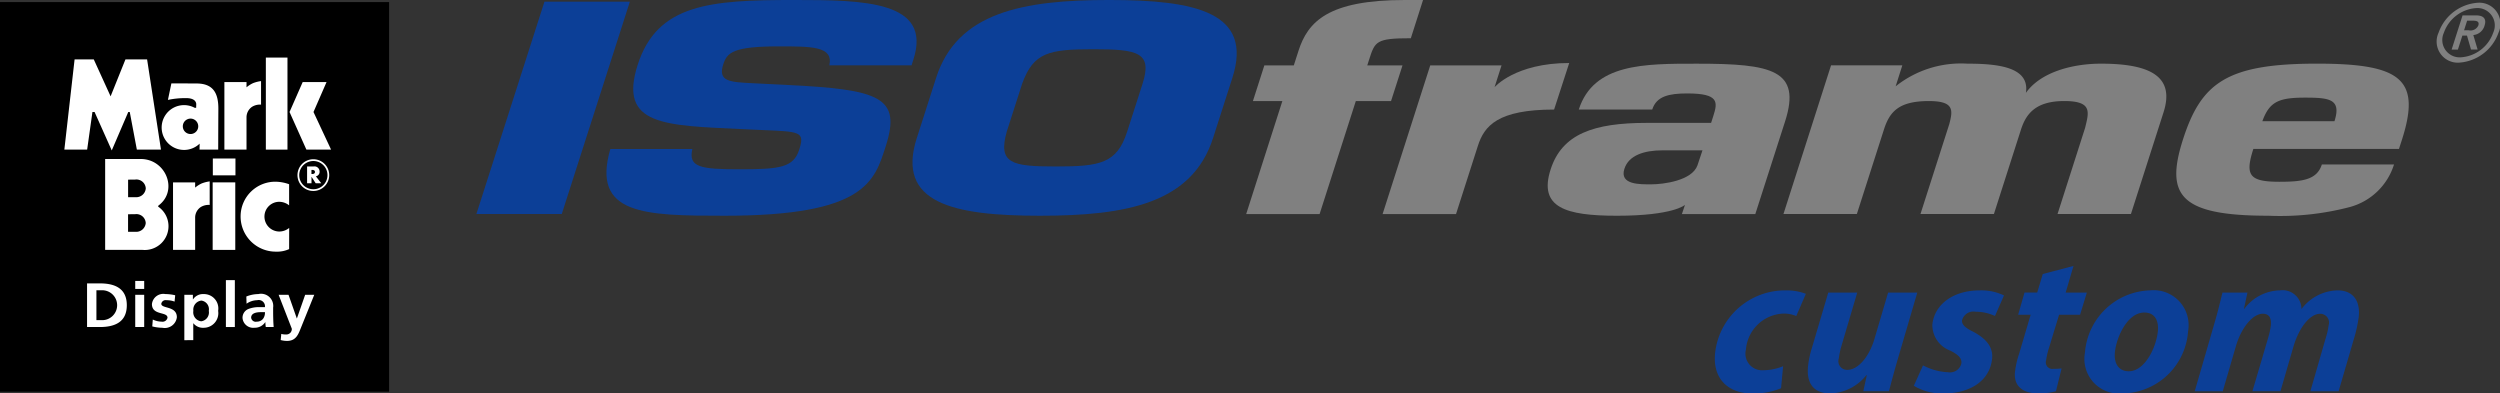
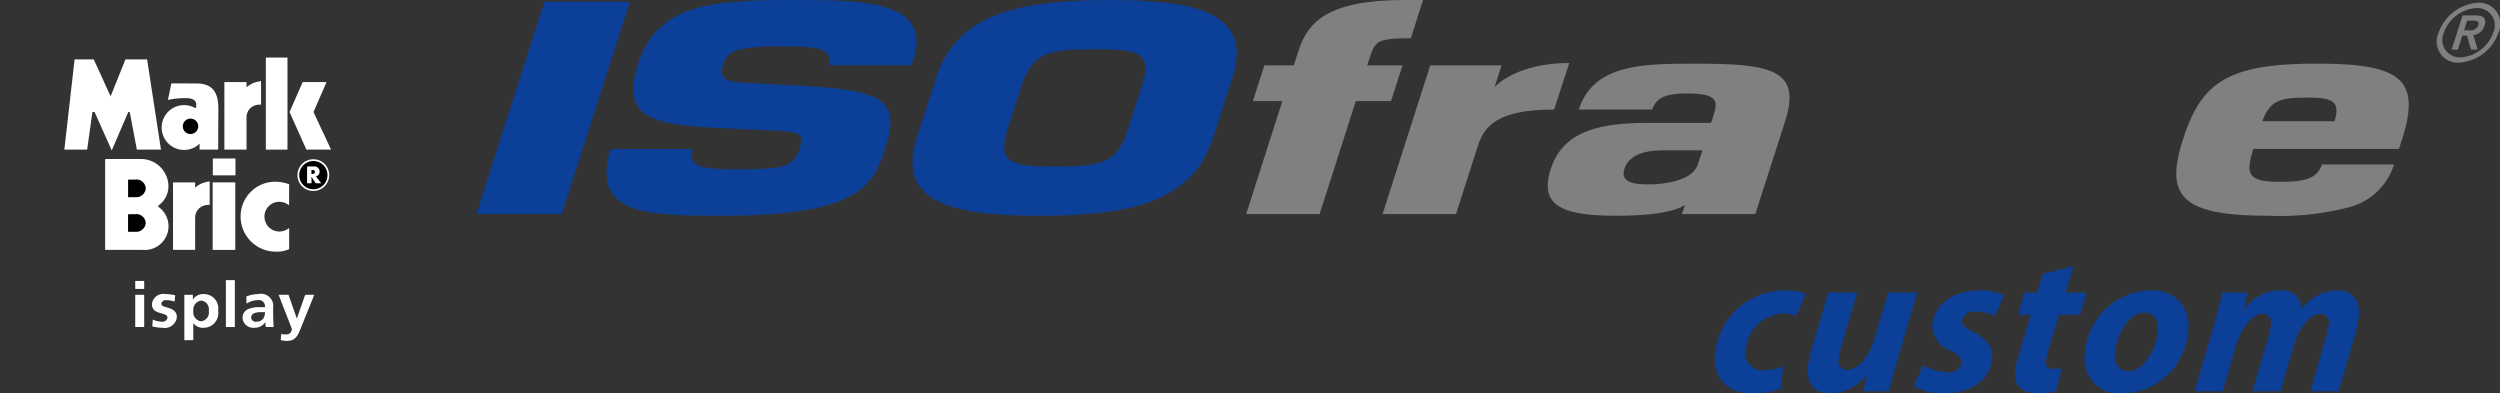
<svg xmlns="http://www.w3.org/2000/svg" id="Layer_1" data-name="Layer 1" viewBox="0 0 243.579 38.334">
  <rect x="0" y="0" width="243.579" height="38.334" fill="#333333" stroke="none" />
  <defs>
    <style>
      .cls-1 {
        fill: #0c3f97;
      }

      .cls-2 {
        fill: gray;
      }

      .cls-3 {
        fill: #fff;
      }
    </style>
  </defs>
  <title>ISOframe Custom - pos</title>
  <polyline class="cls-1" points="54.734 20.853 46.415 20.853 53.046 0.164 61.368 0.164 54.734 20.853" />
  <path class="cls-1" d="M81.06,11.951c9.094,0.439,11.134,1.211,9.613,5.953-1.1,3.424-1.97,6.789-15.7,6.789-7.8,0-13-.08-11.137-6.5h7.993c-0.417,1.777.789,1.976,4.595,1.976,3.909,0,5.251-.168,5.81-1.9,0.574-1.795.108-1.768-3.75-1.932l-1.8-.082C69.107,15.891,64.6,15.922,66.5,9.988s7.061-6.315,15.216-6.315c6.821,0,13.48.08,11.651,5.793l-0.183.572H85.171c0.413-1.857-1.725-1.846-4.907-1.846-4.49,0-5.059.607-5.434,1.769-0.531,1.656.659,1.709,2.829,1.82l3.4,0.168" transform="translate(-4.369 -3.674)" />
  <path class="cls-1" d="M93.7,17.109l1.875-5.848c2.04-6.377,8.424-7.588,16.865-7.588s14.047,1.211,12,7.588l-1.876,5.848c-2.042,6.369-8.418,7.584-16.867,7.584s-14.045-1.215-12-7.584M114.19,16.5l1.5-4.666c0.979-3.061-.464-3.363-4.789-3.363s-5.838.3-6.943,3.363l-1.5,4.666c-0.863,3.092.453,3.395,4.779,3.395s5.961-.3,6.952-3.395" transform="translate(-4.369 -3.674)" />
  <path class="cls-2" d="M139.9,13.522h-3.432l-3.527,11.006h-7.154l3.524-11.006h-2.868l1.114-3.477h2.871l0.452-1.41c0.918-2.863,2.9-4.961,10.383-4.961h1.756L141.829,7.4c-3.413,0-3.493.3-4.078,2.125l-0.169.523h3.434L139.9,13.522" transform="translate(-4.369 -3.674)" />
  <path class="cls-2" d="M157.261,9.813c-5.27,0-7.275,2.357-7.275,2.357l0.681-2.127H143.72l-4.642,14.486h7.154s1.51-4.707,2.13-6.646,1.919-3.535,7.425-3.535Z" transform="translate(-4.369 -3.674)" />
-   <path class="cls-2" d="M189.715,10.043l-0.651,2.043a10.2,10.2,0,0,1,6.986-2.209c3.081,0,6.095.361,5.706,2.844,1.453-2.043,4.57-2.844,7.316-2.844,5.034,0,7.175,1.381,6.091,4.748l-3.173,9.9h-7.151l2.684-8.387c0.364-1.516.755-2.619-2.028-2.619s-3.725,1.24-4.221,2.787l-2.634,8.219h-7.155l2.81-8.769c0.342-1.324.509-2.236-1.991-2.236-2.948,0-3.829,1.049-4.384,2.787l-2.634,8.219h-7.151l4.636-14.484h6.945" transform="translate(-4.369 -3.674)" />
  <path class="cls-2" d="M237.621,19.7a6.206,6.206,0,0,1-4.279,4.139,26.769,26.769,0,0,1-7.969.854c-8.61,0-10.049-1.984-8.323-7.4,1.783-5.572,4.294-7.418,13.074-7.418,8.191,0,10.159,1.518,8.269,7.418l-0.29.891H223.916c-0.814,2.539-.434,3.2,2.518,3.2,2.205,0,3.675-.164,4.157-1.684h7.03m-5.8-4.219c0.686-2.152-.471-2.295-2.883-2.295-2.539,0-3.453.391-4.143,2.295h7.025Z" transform="translate(-4.369 -3.674)" />
  <path class="cls-2" d="M169.692,9.879c-5.116,0-10.057-.027-11.5,4.469h7.155c0.413-1.3,1.627-1.57,3.414-1.57,3.122,0,2.968.855,2.536,2.207l-0.213.662h-6.279c-5.158,0-8.252,1.074-9.36,4.547-1.189,3.7,1.468,4.5,6.461,4.5,5.522,0,6.634-1.059,6.634-1.059l-0.3.893h7.152l2.907-9.045C179.895,10.486,177.014,9.879,169.692,9.879Zm0.065,9.9c-0.526,1.5-3.332,1.855-4.494,1.855-1.086,0-3.136.063-2.627-1.512,0.421-1.324,1.944-1.8,3.689-1.8h3.918S169.942,19.256,169.757,19.779Z" transform="translate(-4.369 -3.674)" />
  <path class="cls-2" d="M245.816,3.94a2.06,2.06,0,0,1,1.986,2.92,4.373,4.373,0,0,1-3.853,2.918,2.059,2.059,0,0,1-1.986-2.918A4.372,4.372,0,0,1,245.816,3.94Zm-1.7,5.32a3.589,3.589,0,0,0,3.17-2.4,1.694,1.694,0,0,0-1.634-2.4,3.593,3.593,0,0,0-3.17,2.4A1.692,1.692,0,0,0,244.114,9.26ZM244.3,5.172h1.287c0.8,0,1.061.361,0.855,1a1.261,1.261,0,0,1-1.094.918l0.42,1.412h-0.644L244.73,7.141h-0.448l-0.436,1.365h-0.612Zm0.147,1.451h0.447a0.829,0.829,0,0,0,.943-0.471c0.143-.447-0.265-0.471-0.645-0.463h-0.447Z" transform="translate(-4.369 -3.674)" />
  <g>
-     <rect y="0.202" width="37.911" height="37.961" />
    <g>
      <polygon class="cls-3" points="6.27 14.578 7.268 5.785 9.135 5.785 10.776 9.385 12.224 5.785 14.332 5.785 15.684 14.578 13.334 14.578 12.642 10.913 12.497 10.913 10.888 14.657 9.215 10.913 9.006 10.913 8.491 14.578 6.27 14.578 6.27 14.578" />
      <polygon class="cls-3" points="25.902 5.609 28.009 5.609 28.009 14.578 25.902 14.578 25.902 5.609 25.902 5.609" />
      <path class="cls-3" d="M28.387,18.251H26.231V11.672h2.156v0.51a2.794,2.794,0,0,1,.636-0.407,3.342,3.342,0,0,1,.78-0.2v2.294a1.459,1.459,0,0,0-.869.207,1.237,1.237,0,0,0-.547,1.051v3.122h0Z" transform="translate(-4.369 -3.674)" />
      <polygon class="cls-3" points="31.815 7.998 29.49 7.998 28.21 10.913 29.852 14.578 32.257 14.578 30.544 10.913 31.815 7.998 31.815 7.998" />
      <path class="cls-3" d="M23.818,17.67a2.183,2.183,0,1,1-.477-3.491l0.139,0,0.008-.3s0.1-.637-0.958-0.645a8.109,8.109,0,0,0-1.8.175L21.066,11.8s1.336,0,2.47.008c1.634,0.008,2.116.979,2.108,2.477s-0.016,3.966-.016,3.966H23.81l0.008-.581h0Z" transform="translate(-4.369 -3.674)" />
      <path d="M22.182,15.989a0.751,0.751,0,1,1,.751.743,0.747,0.747,0,0,1-.751-0.743h0Z" transform="translate(-4.369 -3.674)" />
      <path class="cls-3" d="M23.383,28.022H21.227V21.443h2.156v0.51a2.8,2.8,0,0,1,.636-0.406,3.325,3.325,0,0,1,.78-0.2v2.294a1.458,1.458,0,0,0-.869.207,1.236,1.236,0,0,0-.547,1.051v3.122h0Z" transform="translate(-4.369 -3.674)" />
      <polygon class="cls-3" points="20.72 17.769 22.924 17.769 22.924 24.348 20.72 24.348 20.72 17.769 20.72 17.769" />
      <polygon class="cls-3" points="20.736 15.443 22.941 15.443 22.941 17.084 20.736 17.084 20.736 15.443 20.736 15.443" />
      <path class="cls-3" d="M14.614,28.022V19.165h3.46c2.462,0,3.674,3.049,1.77,4.508-0.124.1-.056,0.144,0.016,0.191a2.315,2.315,0,0,1-1.593,4.158H14.614Z" transform="translate(-4.369 -3.674)" />
      <path d="M16.85,21.18s0.177-.008.668-0.008a0.914,0.914,0,0,1,1.054.861,0.933,0.933,0,0,1-1.022.852h-0.7v-1.7h0Z" transform="translate(-4.369 -3.674)" />
      <path d="M16.846,24.553s0.177-.008.668-0.008a0.914,0.914,0,0,1,1.054.86,0.933,0.933,0,0,1-1.022.853h-0.7v-1.7h0Z" transform="translate(-4.369 -3.674)" />
      <g>
        <path class="cls-3" d="M33.353,20.751a1.546,1.546,0,1,1,1.546,1.53,1.538,1.538,0,0,1-1.546-1.53h0Z" transform="translate(-4.369 -3.674)" />
        <path d="M33.524,20.751A1.375,1.375,0,1,1,34.9,22.112a1.368,1.368,0,0,1-1.375-1.361h0Z" transform="translate(-4.369 -3.674)" />
        <path class="cls-3" d="M35.66,21.529H35.125l-0.406-.63h0v0.63h-0.43V19.89h0.643a0.5,0.5,0,0,1,.575.5,0.441,0.441,0,0,1-.362.463l0.52,0.672h0Zm-0.946-.9h0.042c0.141,0,.3-0.026.3-0.2s-0.158-.2-0.3-0.2H34.714v0.409h0Z" transform="translate(-4.369 -3.674)" />
      </g>
      <path class="cls-3" d="M32.542,21.626a4.059,4.059,0,0,0-1.29-.247,3.377,3.377,0,0,0-3.44,3.313,3.422,3.422,0,0,0,3.44,3.5,2.833,2.833,0,0,0,1.287-.247c0,0.02.005-2.063,0.005-2.063a1.533,1.533,0,0,1-.962.35,1.455,1.455,0,0,1-1.444-1.549,1.439,1.439,0,0,1,1.484-1.346,1.55,1.55,0,0,1,.916.346l0-2.058h0Z" transform="translate(-4.369 -3.674)" />
-       <path class="cls-3" d="M12.851,31.285H14.1c1.393,0,2.624.439,2.624,2.126s-1.231,2.126-2.624,2.126H12.851V31.285Zm0.912,3.582h0.508a1.457,1.457,0,1,0,0-2.912H13.763v2.912Z" transform="translate(-4.369 -3.674)" />
      <path class="cls-3" d="M17.545,31.047h0.873v0.78H17.545v-0.78Zm0,1.352h0.873v3.138H17.545V32.4Z" transform="translate(-4.369 -3.674)" />
      <path class="cls-3" d="M21.379,33.058a2.268,2.268,0,0,0-.781-0.134,0.429,0.429,0,0,0-.514.347c0,0.5,1.517.183,1.517,1.316a1.186,1.186,0,0,1-1.407,1.023,4.161,4.161,0,0,1-.99-0.134l0.052-.67a2.022,2.022,0,0,0,.86.207,0.492,0.492,0,0,0,.573-0.384c0-.615-1.517-0.195-1.517-1.328a1.115,1.115,0,0,1,1.315-.975,4.279,4.279,0,0,1,.951.116Z" transform="translate(-4.369 -3.674)" />
      <path class="cls-3" d="M22.329,32.4h0.833v0.445h0.013a1.157,1.157,0,0,1,1.042-.518,1.4,1.4,0,0,1,1.406,1.633A1.425,1.425,0,0,1,24.2,35.61a1.179,1.179,0,0,1-.983-0.432H23.2v1.639H22.329V32.4Zm0.879,1.56a0.879,0.879,0,0,0,.768,1.018,0.867,0.867,0,0,0,.736-1.018,0.851,0.851,0,0,0-.723-1A0.887,0.887,0,0,0,23.208,33.959Z" transform="translate(-4.369 -3.674)" />
      <path class="cls-3" d="M26.378,30.968H27.25v4.569H26.378V30.968Z" transform="translate(-4.369 -3.674)" />
      <path class="cls-3" d="M28.369,32.564a3.176,3.176,0,0,1,1.166-.238,1.188,1.188,0,0,1,1.446,1.322v0.4c0,0.317.007,0.554,0.013,0.786s0.02,0.457.039,0.7H30.264a3.58,3.58,0,0,1-.039-0.469H30.212a1.217,1.217,0,0,1-1.035.542A1.049,1.049,0,0,1,28,34.678a0.918,0.918,0,0,1,.573-0.9A2.821,2.821,0,0,1,29.7,33.6h0.482a0.611,0.611,0,0,0-.755-0.676,1.831,1.831,0,0,0-1.035.341Zm1.022,2.449A0.759,0.759,0,0,0,30,34.733a0.99,0.99,0,0,0,.182-0.646H29.809c-0.391,0-.97.061-0.97,0.542A0.451,0.451,0,0,0,29.392,35.013Z" transform="translate(-4.369 -3.674)" />
      <path class="cls-3" d="M33.285,34.69H33.3L34.1,32.4h0.886l-1.257,3.113c-0.28.694-.482,1.377-1.394,1.377a2.365,2.365,0,0,1-.618-0.085l0.059-.6a1.373,1.373,0,0,0,.449.055A0.527,0.527,0,0,0,32.8,35.7l-1.283-3.3h0.964Z" transform="translate(-4.369 -3.674)" />
    </g>
  </g>
  <path class="cls-1" d="M220.938,41.791l1.26-4.325c0.533-1.887,1.675-3.224,2.639-3.224,0.688,0,.851.511,0.78,1.179a7.589,7.589,0,0,1-.232,1.081l-1.558,5.288h2.732l1.263-4.344c0.578-1.946,1.654-3.2,2.6-3.2a0.858,0.858,0,0,1,.824,1.14,6.128,6.128,0,0,1-.259,1.16l-1.515,5.248h2.752l1.629-5.583a13.884,13.884,0,0,0,.331-1.651c0.171-1.632-.592-2.595-2.066-2.595a4.5,4.5,0,0,0-3.514,1.828,1.836,1.836,0,0,0-2.088-1.828,4.429,4.429,0,0,0-3.471,1.789H223l0.342-1.573h-2.437c-0.209.865-.456,1.907-0.82,3.125l-1.881,6.487h2.732Zm-9.172-1.946c-0.963,0-1.455-.747-1.337-1.867,0.157-1.494,1.23-3.853,2.862-3.853,1.12,0,1.417.924,1.322,1.828-0.171,1.632-1.294,3.892-2.827,3.892h-0.02ZM211.2,42.008a6.508,6.508,0,0,0,6.358-6.074,3.4,3.4,0,0,0-3.671-3.971,6.564,6.564,0,0,0-6.378,6.074,3.381,3.381,0,0,0,3.671,3.971h0.02Zm-7.8-11.637-0.544,1.808h-1.238L201,34.341h1.219l-1.128,3.813a8.536,8.536,0,0,0-.4,1.769c-0.128,1.219.587,2.084,2.3,2.084a5.988,5.988,0,0,0,1.693-.216l0.548-2.221a5.091,5.091,0,0,1-.771.039,0.64,0.64,0,0,1-.741-0.806A7.512,7.512,0,0,1,204,37.585l0.989-3.243h2.044l0.66-2.162h-2.064l0.764-2.595Zm-12.565,10.89a5.264,5.264,0,0,0,2.85.747c2.553,0.02,4.547-1.179,4.778-3.381,0.14-1.337-.878-2.123-1.884-2.654-0.729-.354-1.087-0.688-1.046-1.081a1.146,1.146,0,0,1,1.327-.845,4.459,4.459,0,0,1,1.883.413l0.879-2a5.046,5.046,0,0,0-2.405-.491c-2.477,0-4.365,1.317-4.575,3.322A2.656,2.656,0,0,0,194.4,37.84c0.839,0.432,1.119.767,1.069,1.238a1.132,1.132,0,0,1-1.29.865,5.789,5.789,0,0,1-2.446-.668Zm-2.505-9.081-1.314,4.462c-0.554,1.907-1.678,3.066-2.642,3.066a0.839,0.839,0,0,1-.848-1.1,8.318,8.318,0,0,1,.272-1.278l1.524-5.15H182.5l-1.586,5.366a9.279,9.279,0,0,0-.382,1.769c-0.192,1.828.641,2.693,2.194,2.693a4.669,4.669,0,0,0,3.49-1.789l0.037,0.02-0.34,1.553h2.5c0.229-.865.5-1.907,0.859-3.125l1.9-6.487h-2.831ZM178.1,39.354a5.164,5.164,0,0,1-1.948.393,1.617,1.617,0,0,1-1.676-2,3.808,3.808,0,0,1,3.633-3.519,3.07,3.07,0,0,1,1.273.236l0.935-2.162a5.173,5.173,0,0,0-1.931-.334,6.851,6.851,0,0,0-6.911,6.094c-0.262,2.5,1.256,3.951,3.634,3.951A7.013,7.013,0,0,0,177.9,41.5Z" transform="translate(-4.369 -3.674)" />
</svg>